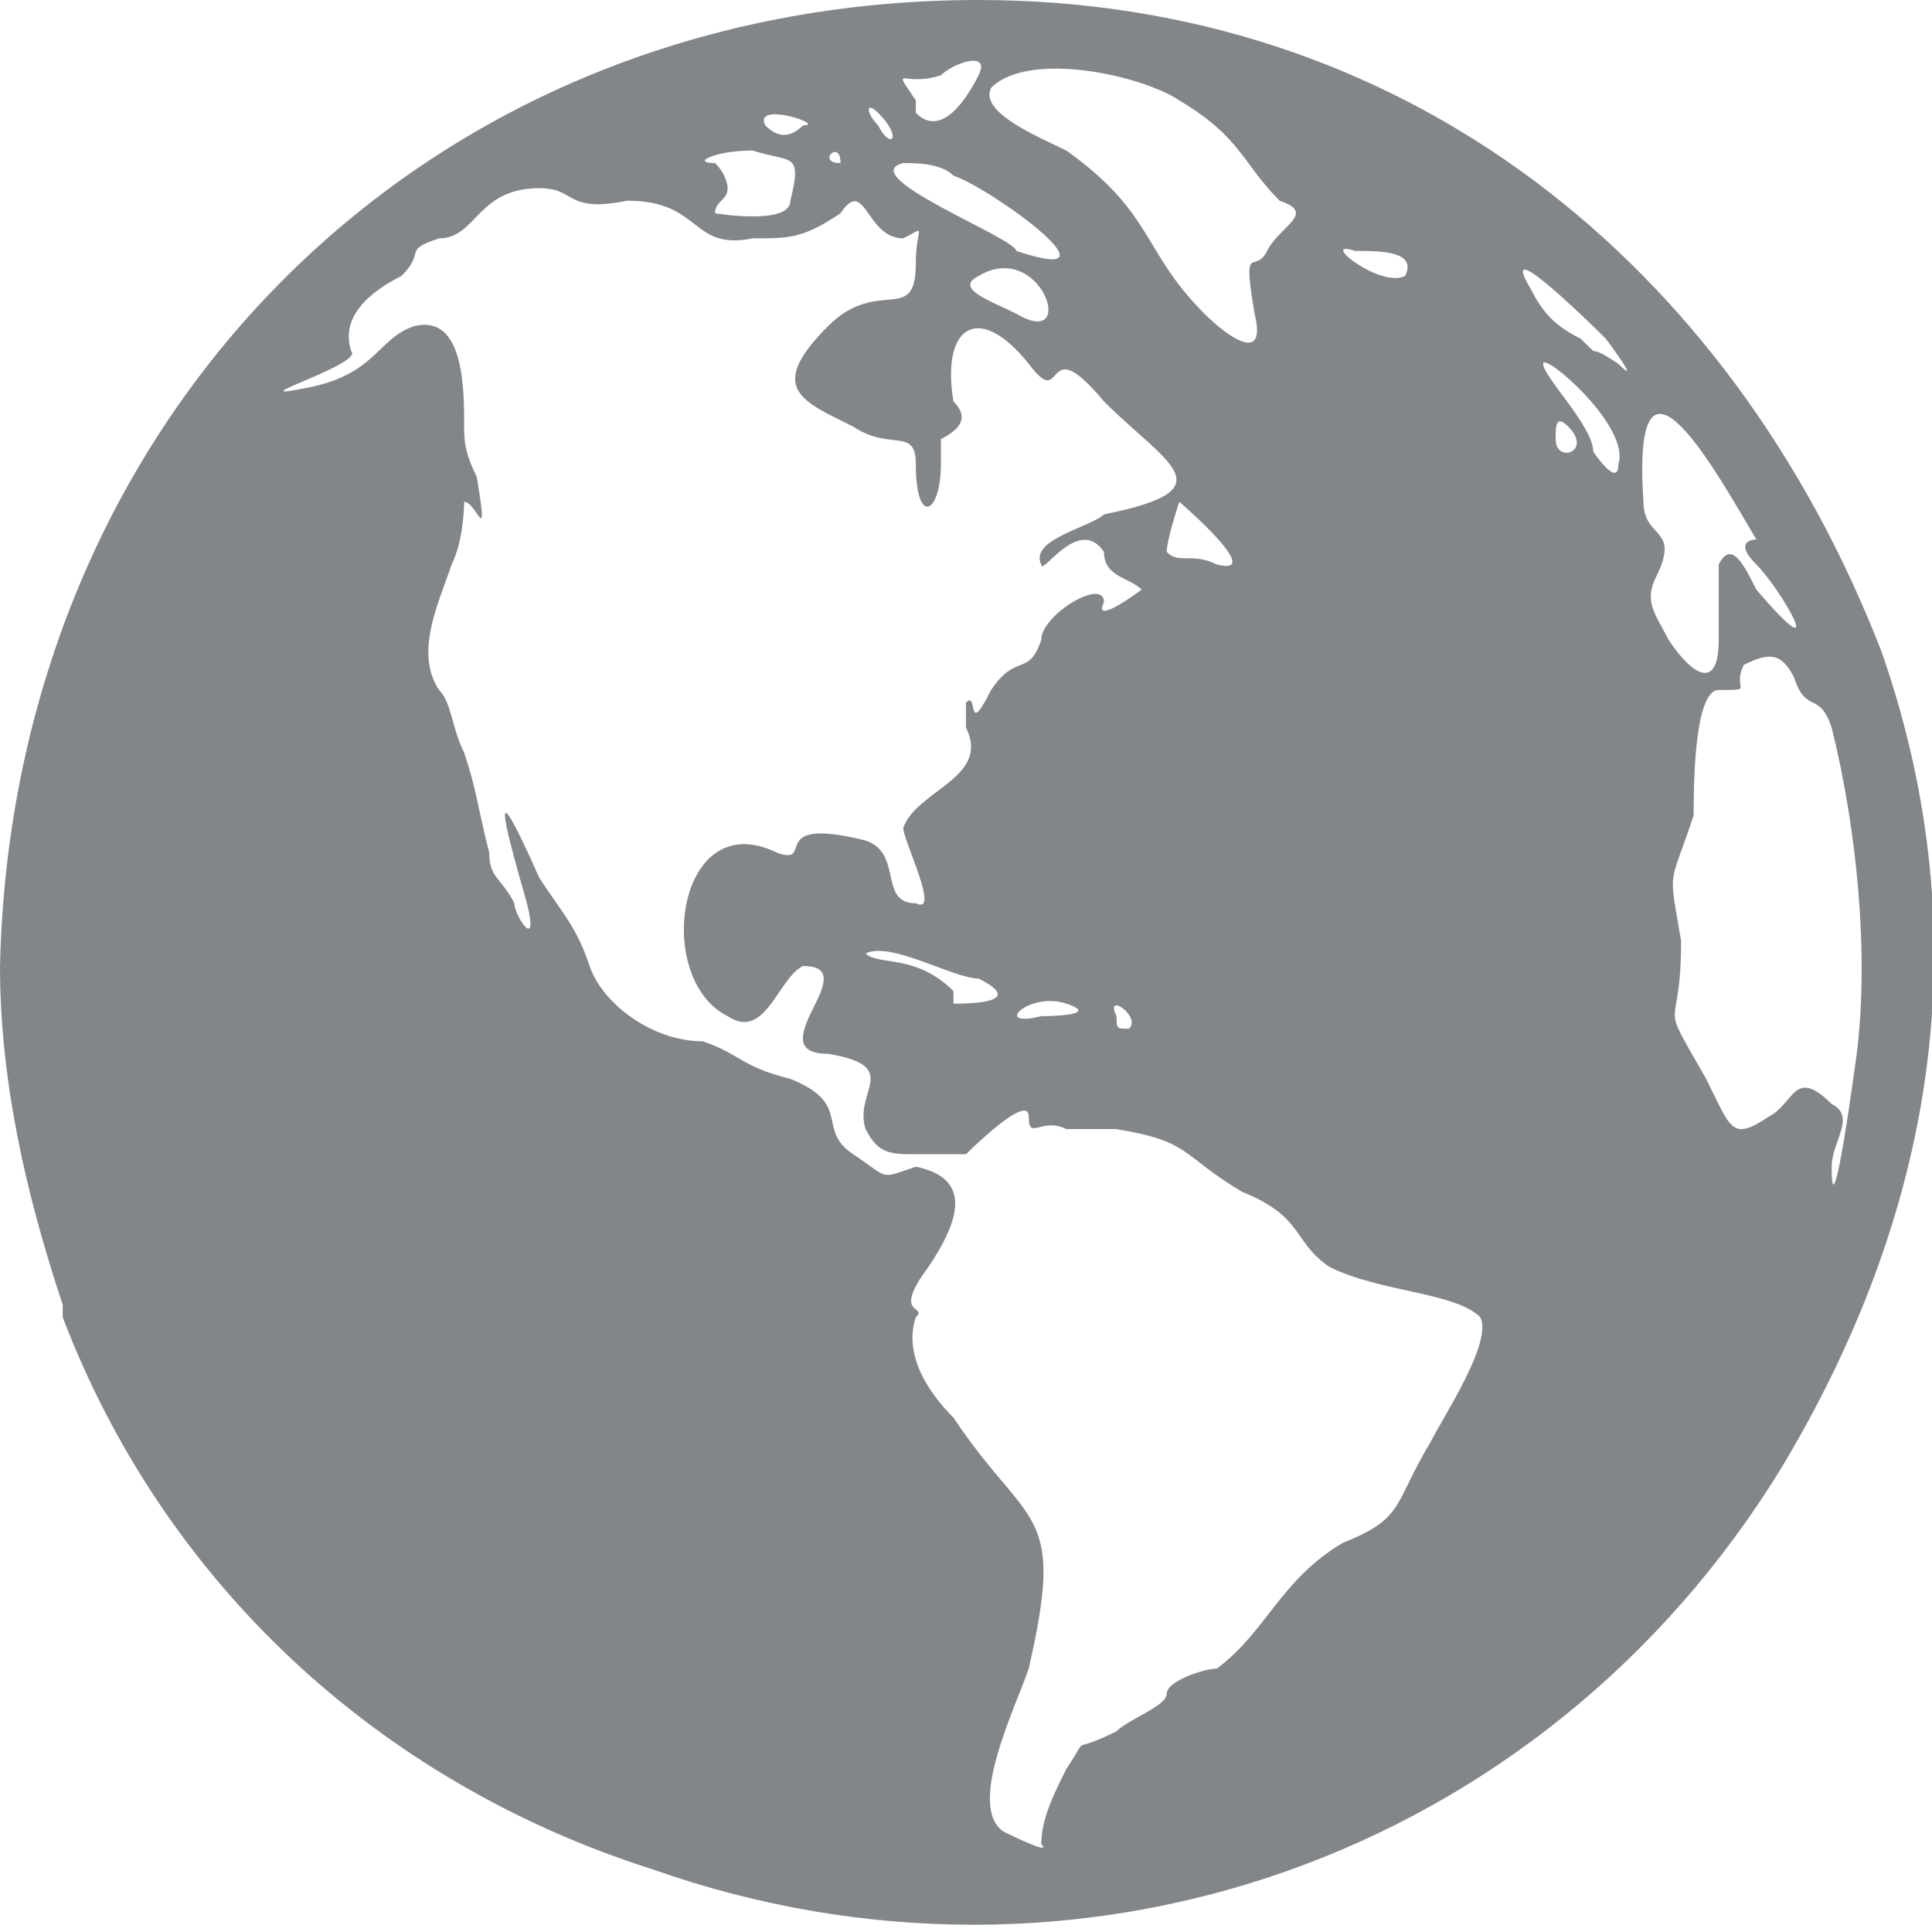
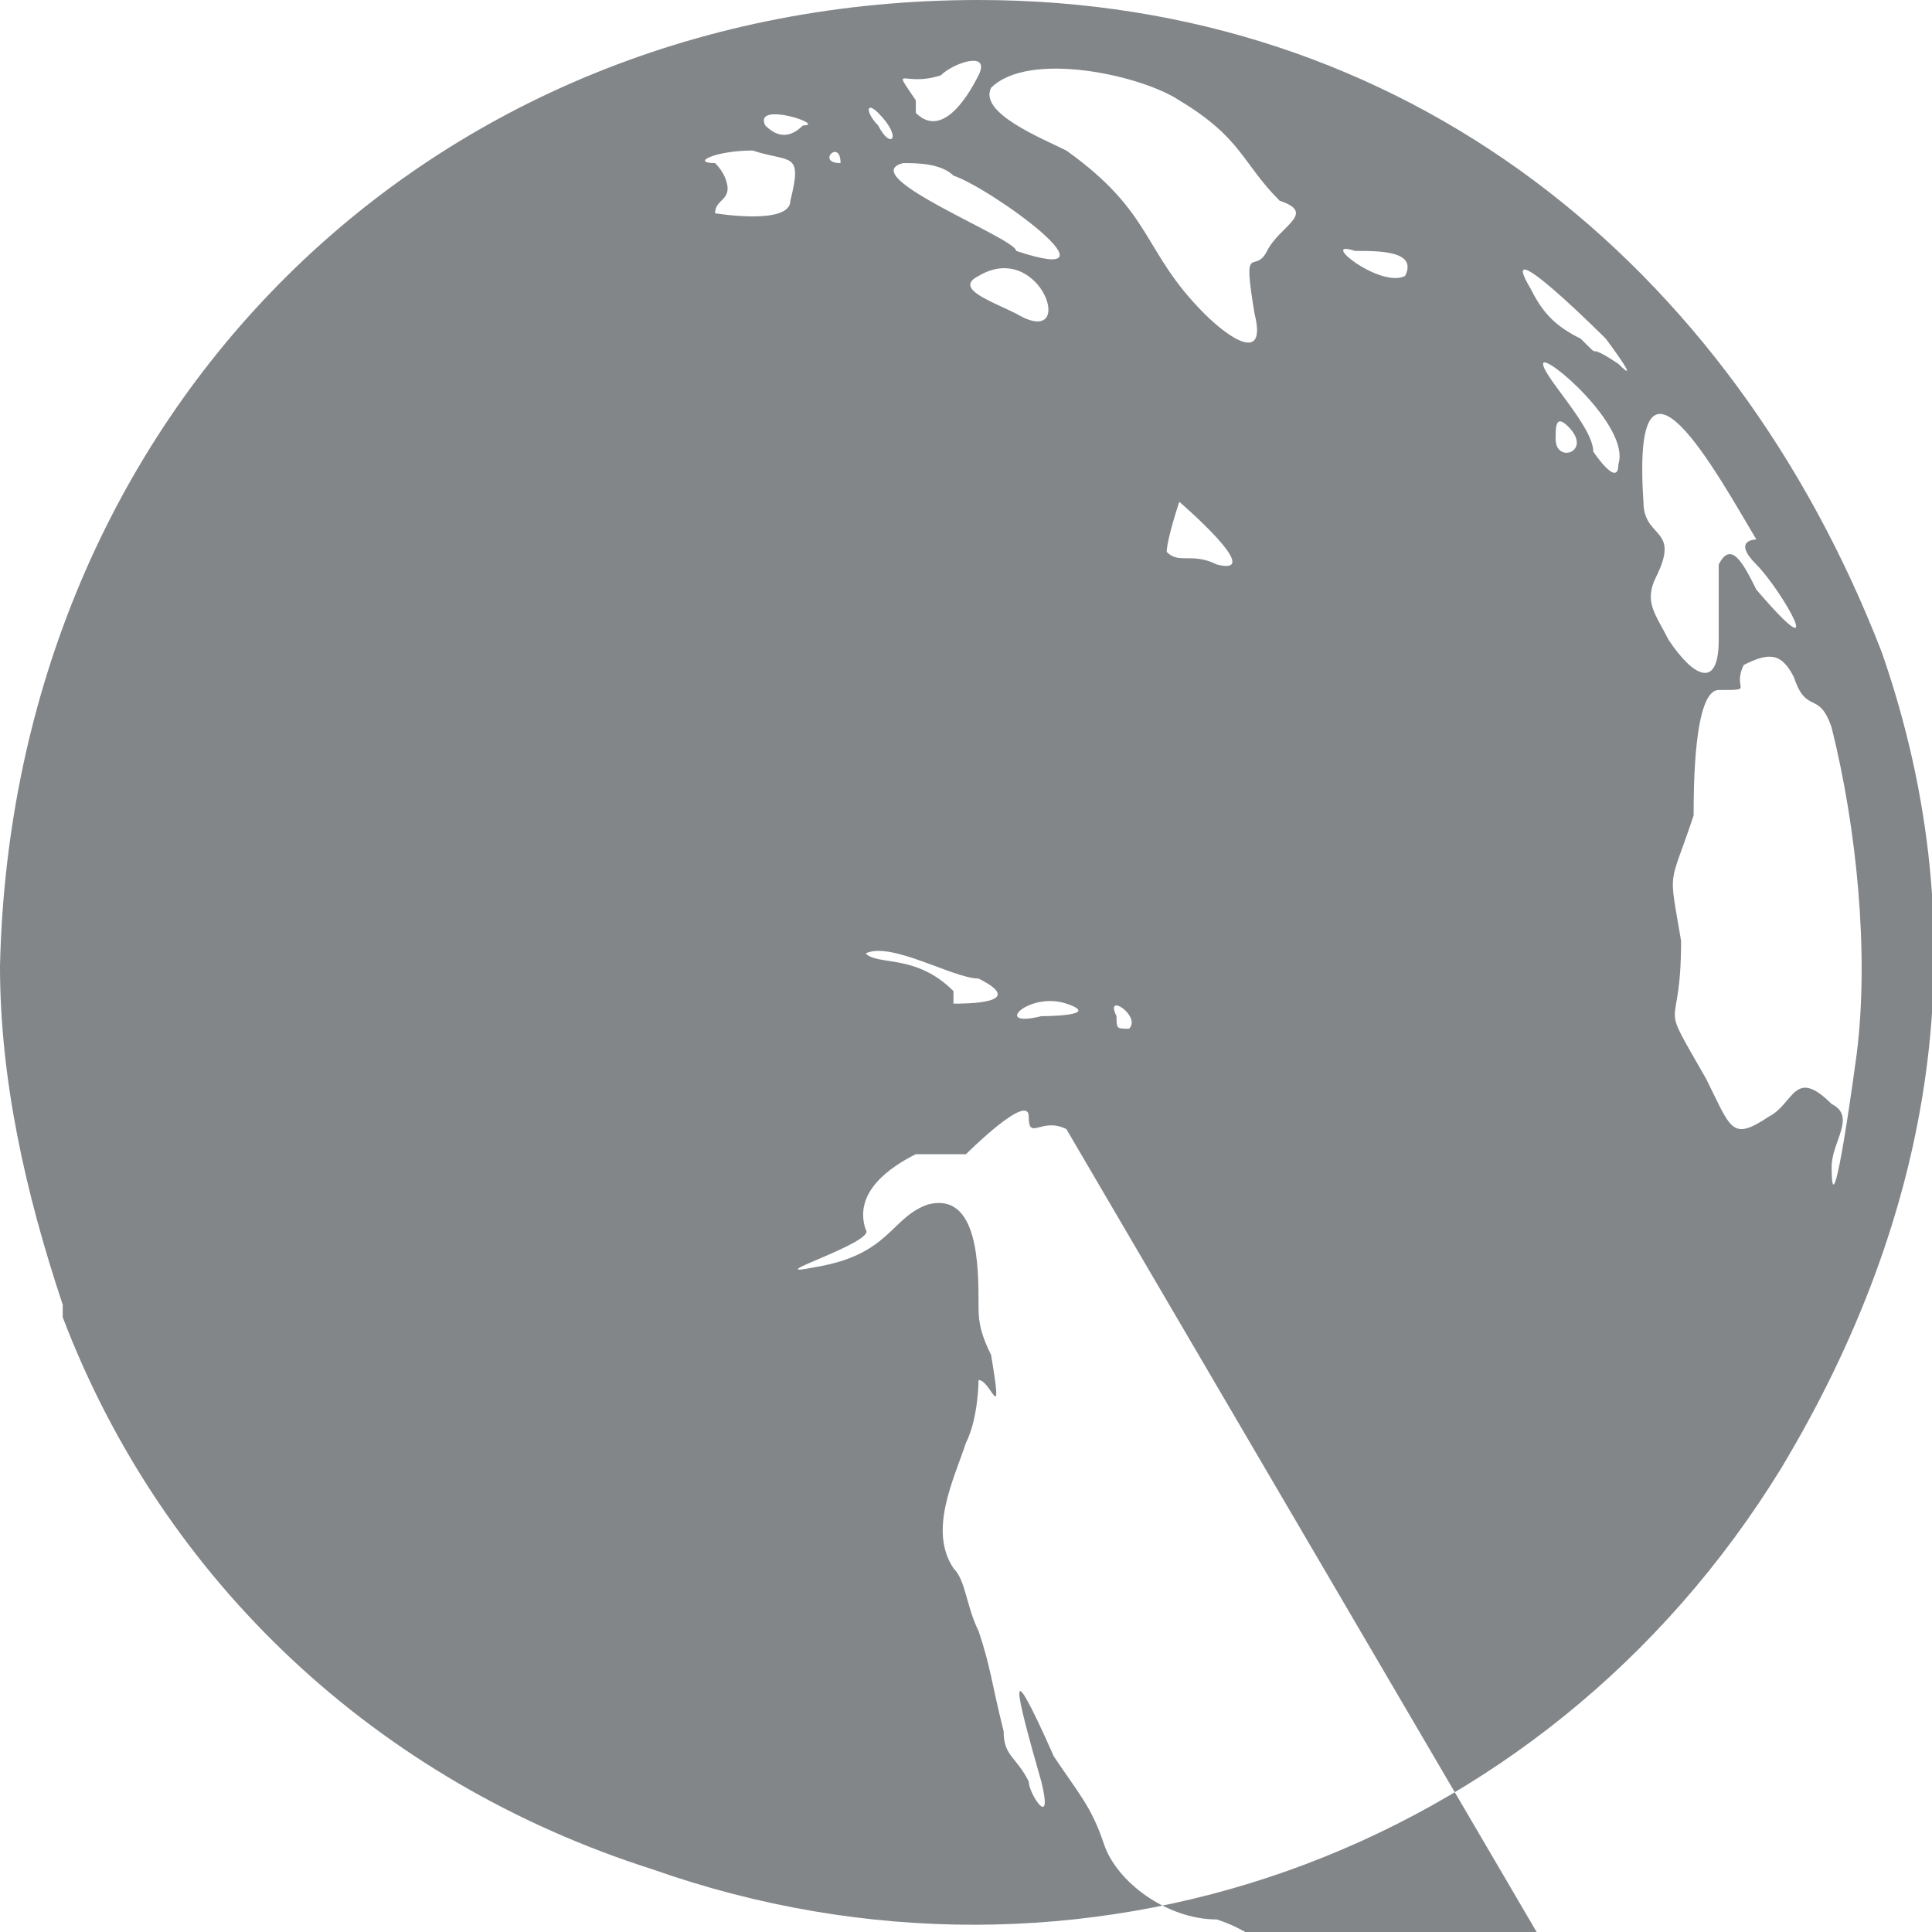
<svg xmlns="http://www.w3.org/2000/svg" height="100px" width="100px" fill="#838689" xml:space="preserve" style="shape-rendering:geometricPrecision;text-rendering:geometricPrecision;image-rendering:optimizeQuality;" viewBox="0 0 154 154" x="0px" y="0px" fill-rule="evenodd" clip-rule="evenodd">
  <defs>
    <style type="text/css">
   
    .fil0 {fill:#838689}
   
  </style>
  </defs>
  <g>
-     <path class="fil0" d="M0 77c1,-44 34,-77 78,-77 34,0 60,21 72,52 8,23 4,45 -8,65 -19,31 -56,44 -90,32 -22,-7 -39,-23 -47,-44l0 -1c-3,-9 -5,-18 -5,-27zm85 13c-2,-1 -3,1 -3,-1 0,-2 -5,3 -5,3 -1,0 -2,0 -3,0l-1 0c-2,0 -3,0 -4,-2 -1,-3 3,-5 -3,-6 -3,0 -2,-2 -1,-4 1,-2 1,-3 -1,-3 -2,1 -3,6 -6,4 -6,-3 -4,-17 4,-13 3,1 -1,-3 7,-1 3,1 1,5 4,5 2,1 -1,-5 -1,-6 1,-3 7,-4 5,-8 0,-1 0,-1 0,-2 1,-1 0,3 2,-1 2,-3 3,-1 4,-4 0,-2 5,-5 5,-3 -1,2 3,-1 3,-1 -1,-1 -3,-1 -3,-3 -2,-3 -5,2 -5,1 -1,-2 4,-3 5,-4 10,-2 5,-4 0,-9 -5,-6 -3,1 -6,-3 -4,-5 -7,-3 -6,3 1,1 1,2 -1,3 0,0 0,1 0,2 0,4 -2,5 -2,0 0,-3 -2,-1 -5,-3 -4,-2 -7,-3 -2,-8 4,-4 7,0 7,-5 0,-3 1,-3 -1,-2 -3,0 -3,-5 -5,-2 -3,2 -4,2 -7,2 -5,1 -4,-3 -10,-3 -5,1 -4,-1 -7,-1 -5,0 -5,4 -8,4 -3,1 -1,1 -3,3l0 0c-2,1 -5,3 -4,6 1,1 -9,4 -4,3 6,-1 6,-4 9,-5 4,-1 4,5 4,8 0,1 0,2 1,4 1,6 0,2 -1,2 0,0 0,3 -1,5 -1,3 -3,7 -1,10 1,1 1,3 2,5 1,3 1,4 2,8 0,2 1,2 2,4 0,1 2,4 1,0 -2,-7 -3,-11 1,-2 2,3 3,4 4,7 1,3 5,6 9,6 3,1 3,2 7,3 5,2 2,4 5,6 3,2 2,2 5,1 5,1 3,5 1,8 -3,4 0,3 -1,4 -1,3 1,6 3,8 6,9 9,7 6,20 -1,3 -5,11 -2,13 0,0 4,2 3,1 0,-2 1,-4 2,-6 2,-3 0,-1 4,-3 1,-1 4,-2 4,-3 0,-1 3,-2 4,-2 4,-3 5,-7 10,-10 5,-2 4,-3 7,-8 1,-2 5,-8 4,-10 -2,-2 -8,-2 -12,-4 -3,-2 -2,-4 -7,-6 -5,-3 -4,-4 -10,-5 -1,0 -2,0 -4,0zm41 -63c2,2 0,0 3,2 2,2 -1,-2 -1,-2 0,0 -9,-9 -6,-4 1,2 2,3 4,4zm-30 -2c2,2 5,4 4,0 -1,-6 0,-3 1,-5 1,-2 4,-3 1,-4 -3,-3 -3,-5 -8,-8 -3,-2 -12,-4 -15,-1 -1,2 4,4 6,5 7,5 6,8 11,13zm-23 -16c2,2 4,-1 5,-3 1,-2 -2,-1 -3,0 -3,1 -4,-1 -2,2 0,0 0,1 0,1zm63 77c2,4 2,5 5,3 2,-1 2,-4 5,-1 2,1 0,3 0,5 0,6 2,-9 2,-9 1,-8 0,-18 -2,-26 -1,-3 -2,-1 -3,-4 -1,-2 -2,-2 -4,-1 -1,2 1,2 -2,2 -2,0 -2,8 -2,10 -2,6 -2,4 -1,10 0,8 -2,4 2,11zm-3 -35c2,3 4,4 4,0 0,-1 0,-5 0,-6 1,-2 2,0 3,2 6,7 2,0 0,-2 -2,-2 0,-2 0,-2 -3,-5 -10,-18 -9,-3 0,3 3,2 1,6 -1,2 0,3 1,5zm-43 31c1,-1 -2,-3 -1,-1 0,1 0,1 1,1zm22 -60c-2,1 -7,-3 -4,-2 2,0 5,0 4,2zm12 13c0,2 3,1 1,-1 -1,-1 -1,0 -1,1zm3 1c0,-2 -4,-6 -4,-7 0,-1 7,5 6,8 0,2 -2,-1 -2,-1zm-44 45c0,0 5,0 2,-1 -3,-1 -6,2 -2,1zm-7 -1c1,0 6,0 2,-2 -2,0 -7,-3 -9,-2 1,1 4,0 7,3 0,1 0,1 0,1zm21 -35c4,1 -3,-5 -3,-5 0,0 -1,3 -1,4 1,1 2,0 4,1zm-27 -36c2,2 1,3 0,1 -1,-1 -1,-2 0,-1zm-3 4c0,-2 -2,0 0,0 0,0 0,0 0,0zm-3 -3c2,0 -4,-2 -3,0 1,1 2,1 3,0zm-6 5c0,0 0,-1 -1,-2 -2,0 0,-1 3,-1 3,1 4,0 3,4 0,2 -6,1 -6,1 0,-1 1,-1 1,-2zm18 -1c3,1 14,9 5,6 0,-1 -13,-6 -9,-7 1,0 3,0 4,1zm2 8c-2,1 1,2 3,3 5,3 2,-6 -3,-3z" />
+     <path class="fil0" d="M0 77c1,-44 34,-77 78,-77 34,0 60,21 72,52 8,23 4,45 -8,65 -19,31 -56,44 -90,32 -22,-7 -39,-23 -47,-44l0 -1c-3,-9 -5,-18 -5,-27zm85 13c-2,-1 -3,1 -3,-1 0,-2 -5,3 -5,3 -1,0 -2,0 -3,0l-1 0l0 0c-2,1 -5,3 -4,6 1,1 -9,4 -4,3 6,-1 6,-4 9,-5 4,-1 4,5 4,8 0,1 0,2 1,4 1,6 0,2 -1,2 0,0 0,3 -1,5 -1,3 -3,7 -1,10 1,1 1,3 2,5 1,3 1,4 2,8 0,2 1,2 2,4 0,1 2,4 1,0 -2,-7 -3,-11 1,-2 2,3 3,4 4,7 1,3 5,6 9,6 3,1 3,2 7,3 5,2 2,4 5,6 3,2 2,2 5,1 5,1 3,5 1,8 -3,4 0,3 -1,4 -1,3 1,6 3,8 6,9 9,7 6,20 -1,3 -5,11 -2,13 0,0 4,2 3,1 0,-2 1,-4 2,-6 2,-3 0,-1 4,-3 1,-1 4,-2 4,-3 0,-1 3,-2 4,-2 4,-3 5,-7 10,-10 5,-2 4,-3 7,-8 1,-2 5,-8 4,-10 -2,-2 -8,-2 -12,-4 -3,-2 -2,-4 -7,-6 -5,-3 -4,-4 -10,-5 -1,0 -2,0 -4,0zm41 -63c2,2 0,0 3,2 2,2 -1,-2 -1,-2 0,0 -9,-9 -6,-4 1,2 2,3 4,4zm-30 -2c2,2 5,4 4,0 -1,-6 0,-3 1,-5 1,-2 4,-3 1,-4 -3,-3 -3,-5 -8,-8 -3,-2 -12,-4 -15,-1 -1,2 4,4 6,5 7,5 6,8 11,13zm-23 -16c2,2 4,-1 5,-3 1,-2 -2,-1 -3,0 -3,1 -4,-1 -2,2 0,0 0,1 0,1zm63 77c2,4 2,5 5,3 2,-1 2,-4 5,-1 2,1 0,3 0,5 0,6 2,-9 2,-9 1,-8 0,-18 -2,-26 -1,-3 -2,-1 -3,-4 -1,-2 -2,-2 -4,-1 -1,2 1,2 -2,2 -2,0 -2,8 -2,10 -2,6 -2,4 -1,10 0,8 -2,4 2,11zm-3 -35c2,3 4,4 4,0 0,-1 0,-5 0,-6 1,-2 2,0 3,2 6,7 2,0 0,-2 -2,-2 0,-2 0,-2 -3,-5 -10,-18 -9,-3 0,3 3,2 1,6 -1,2 0,3 1,5zm-43 31c1,-1 -2,-3 -1,-1 0,1 0,1 1,1zm22 -60c-2,1 -7,-3 -4,-2 2,0 5,0 4,2zm12 13c0,2 3,1 1,-1 -1,-1 -1,0 -1,1zm3 1c0,-2 -4,-6 -4,-7 0,-1 7,5 6,8 0,2 -2,-1 -2,-1zm-44 45c0,0 5,0 2,-1 -3,-1 -6,2 -2,1zm-7 -1c1,0 6,0 2,-2 -2,0 -7,-3 -9,-2 1,1 4,0 7,3 0,1 0,1 0,1zm21 -35c4,1 -3,-5 -3,-5 0,0 -1,3 -1,4 1,1 2,0 4,1zm-27 -36c2,2 1,3 0,1 -1,-1 -1,-2 0,-1zm-3 4c0,-2 -2,0 0,0 0,0 0,0 0,0zm-3 -3c2,0 -4,-2 -3,0 1,1 2,1 3,0zm-6 5c0,0 0,-1 -1,-2 -2,0 0,-1 3,-1 3,1 4,0 3,4 0,2 -6,1 -6,1 0,-1 1,-1 1,-2zm18 -1c3,1 14,9 5,6 0,-1 -13,-6 -9,-7 1,0 3,0 4,1zm2 8c-2,1 1,2 3,3 5,3 2,-6 -3,-3z" />
  </g>
</svg>